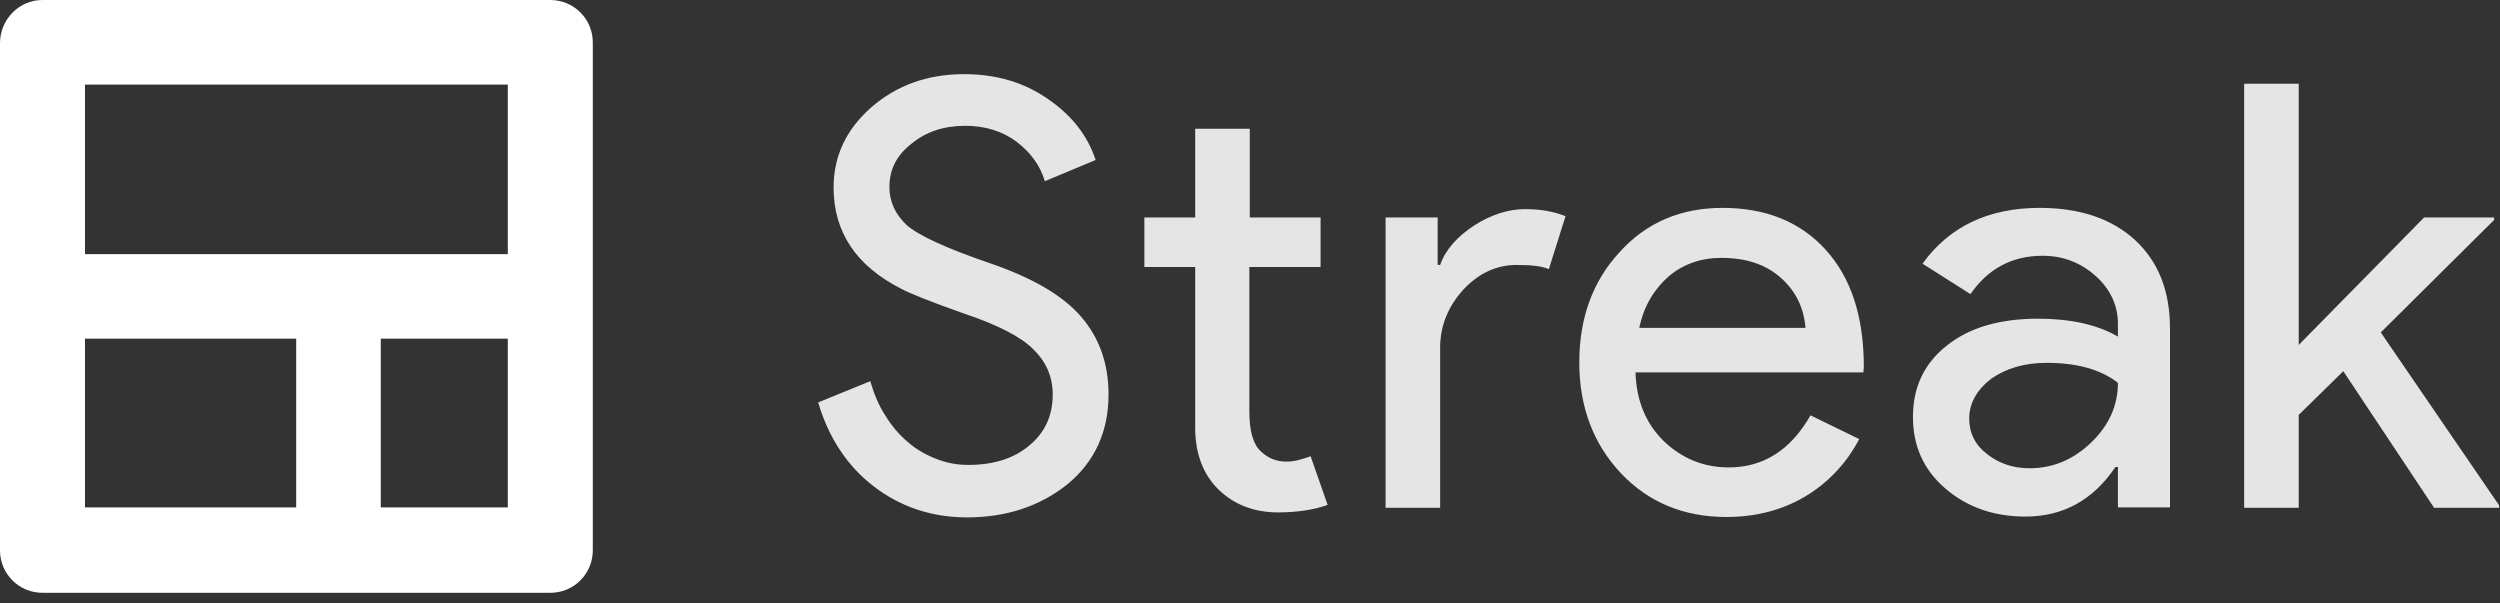
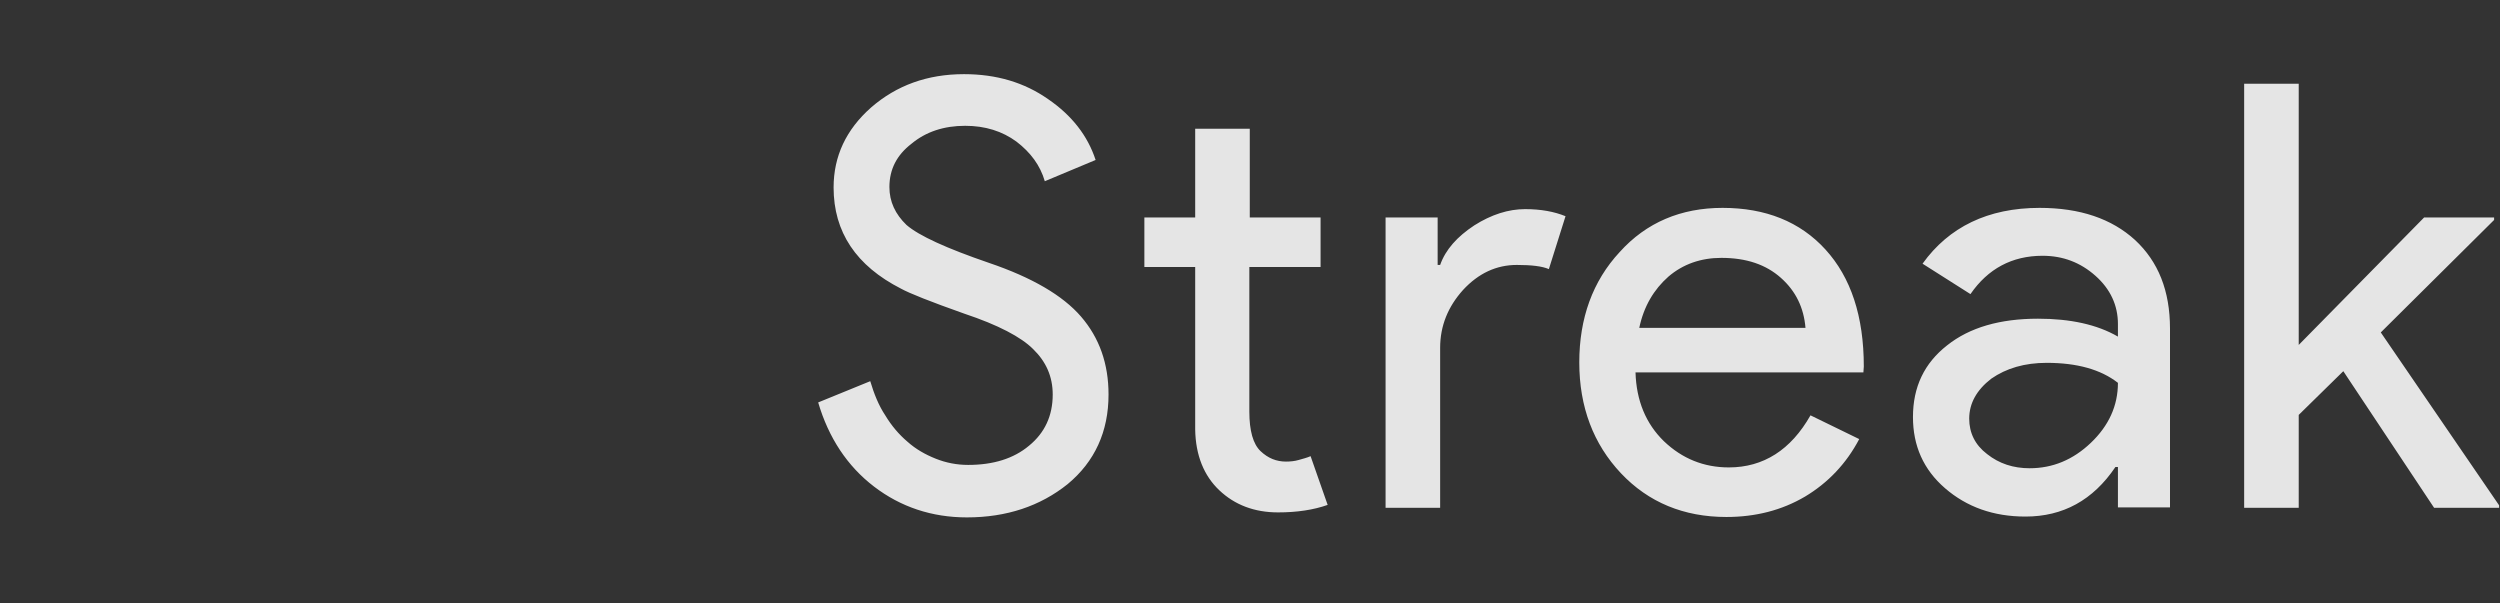
<svg xmlns="http://www.w3.org/2000/svg" width="174" height="42" viewBox="0 0 174 42" fill="none">
  <rect x="0" y="0" width="174" height="42" fill="#333333" stroke="none" />
-   <path d="M20.644 23.572H5.915V17.686H35.344V23.572H26.501V35.344H20.615V23.572H20.644ZM2.957 0H38.301C39.925 0 41.259 1.305 41.259 2.957V38.301C41.259 39.925 39.954 41.259 38.301 41.259H2.957C1.334 41.259 0 39.954 0 38.301V2.957C0.029 1.334 1.334 0 2.957 0ZM5.915 5.886V35.315H35.344V5.886H5.915Z" fill="white" />
  <path d="M77.154 27.458C77.154 30.038 76.198 32.126 74.313 33.691C72.399 35.228 70.051 36.011 67.296 36.011C64.861 36.011 62.686 35.286 60.831 33.865C58.975 32.445 57.67 30.473 56.945 28.009L60.57 26.53C60.831 27.4 61.15 28.212 61.613 28.907C62.048 29.632 62.57 30.241 63.15 30.734C63.73 31.256 64.397 31.633 65.122 31.923C65.847 32.213 66.6 32.358 67.383 32.358C69.123 32.358 70.544 31.923 71.617 31.024C72.718 30.125 73.269 28.936 73.269 27.458C73.269 26.211 72.805 25.167 71.906 24.297C71.066 23.456 69.471 22.616 67.122 21.833C64.745 20.992 63.295 20.412 62.715 20.093C59.584 18.498 58.018 16.15 58.018 13.047C58.018 10.873 58.888 9.017 60.628 7.481C62.396 5.944 64.542 5.161 67.093 5.161C69.355 5.161 71.297 5.741 72.95 6.901C74.603 8.031 75.705 9.452 76.255 11.134L72.718 12.613C72.399 11.511 71.732 10.612 70.747 9.858C69.761 9.133 68.572 8.756 67.18 8.756C65.702 8.756 64.455 9.162 63.44 10.003C62.425 10.786 61.903 11.772 61.903 13.018C61.903 14.033 62.309 14.903 63.092 15.657C63.962 16.411 65.876 17.281 68.833 18.296C71.819 19.31 73.965 20.557 75.241 22.036C76.516 23.514 77.154 25.312 77.154 27.458ZM88.955 35.663C87.302 35.663 85.94 35.141 84.867 34.126C83.794 33.112 83.214 31.691 83.185 29.893V18.585H79.648V15.135H83.185V8.959H86.984V15.135H91.912V18.585H86.954V28.646C86.954 29.98 87.215 30.908 87.737 31.401C88.259 31.894 88.839 32.126 89.506 32.126C89.796 32.126 90.115 32.097 90.405 32.01C90.695 31.923 90.956 31.865 91.217 31.749L92.405 35.141C91.42 35.489 90.26 35.663 88.955 35.663ZM100.234 35.344H96.436V15.135H100.06V18.44H100.234C100.611 17.368 101.423 16.469 102.611 15.686C103.8 14.932 104.989 14.555 106.149 14.555C107.251 14.555 108.178 14.729 108.961 15.048L107.801 18.73C107.337 18.527 106.584 18.44 105.569 18.44C104.148 18.44 102.901 19.02 101.829 20.18C100.785 21.34 100.234 22.674 100.234 24.21V35.344ZM120.153 35.982C117.196 35.982 114.731 34.967 112.817 32.938C110.904 30.908 109.918 28.328 109.918 25.225C109.918 22.152 110.846 19.571 112.73 17.542C114.586 15.483 116.993 14.468 119.892 14.468C122.878 14.468 125.285 15.425 127.054 17.368C128.822 19.31 129.721 22.007 129.721 25.515L129.692 25.921H113.832C113.89 27.893 114.557 29.487 115.804 30.705C117.08 31.923 118.587 32.532 120.327 32.532C122.733 32.532 124.647 31.314 126.01 28.907L129.402 30.56C128.503 32.271 127.228 33.605 125.633 34.561C124.009 35.518 122.183 35.982 120.153 35.982ZM114.093 22.819H125.662C125.546 21.427 124.995 20.267 123.951 19.339C122.907 18.411 121.545 17.948 119.805 17.948C118.384 17.948 117.138 18.382 116.123 19.252C115.108 20.151 114.412 21.311 114.093 22.819ZM137.057 29.139C137.057 30.125 137.463 30.966 138.303 31.604C139.144 32.271 140.13 32.59 141.261 32.59C142.856 32.59 144.276 32.01 145.523 30.821C146.77 29.632 147.408 28.241 147.408 26.646C146.219 25.718 144.566 25.254 142.45 25.254C140.913 25.254 139.637 25.631 138.593 26.356C137.579 27.139 137.057 28.067 137.057 29.139ZM141.957 14.468C144.769 14.468 146.973 15.222 148.596 16.701C150.22 18.209 151.032 20.238 151.032 22.877V35.315H147.408V32.503H147.234C145.668 34.822 143.58 35.953 140.971 35.953C138.738 35.953 136.883 35.286 135.375 33.981C133.867 32.677 133.142 31.024 133.142 29.023C133.142 26.936 133.925 25.283 135.52 24.036C137.086 22.79 139.202 22.181 141.841 22.181C144.102 22.181 145.958 22.587 147.408 23.427V22.558C147.408 21.253 146.886 20.122 145.842 19.194C144.798 18.267 143.58 17.802 142.16 17.802C140.043 17.802 138.361 18.701 137.144 20.47L133.809 18.353C135.636 15.802 138.361 14.468 141.957 14.468ZM173.995 35.344H169.414L163.094 25.834L159.991 28.878V35.344H156.193V5.828H159.991V24.007L168.719 15.135H173.59V15.309L165.703 23.137L173.938 35.17V35.344H173.995Z" fill="white" fill-opacity="0.87" />
</svg>